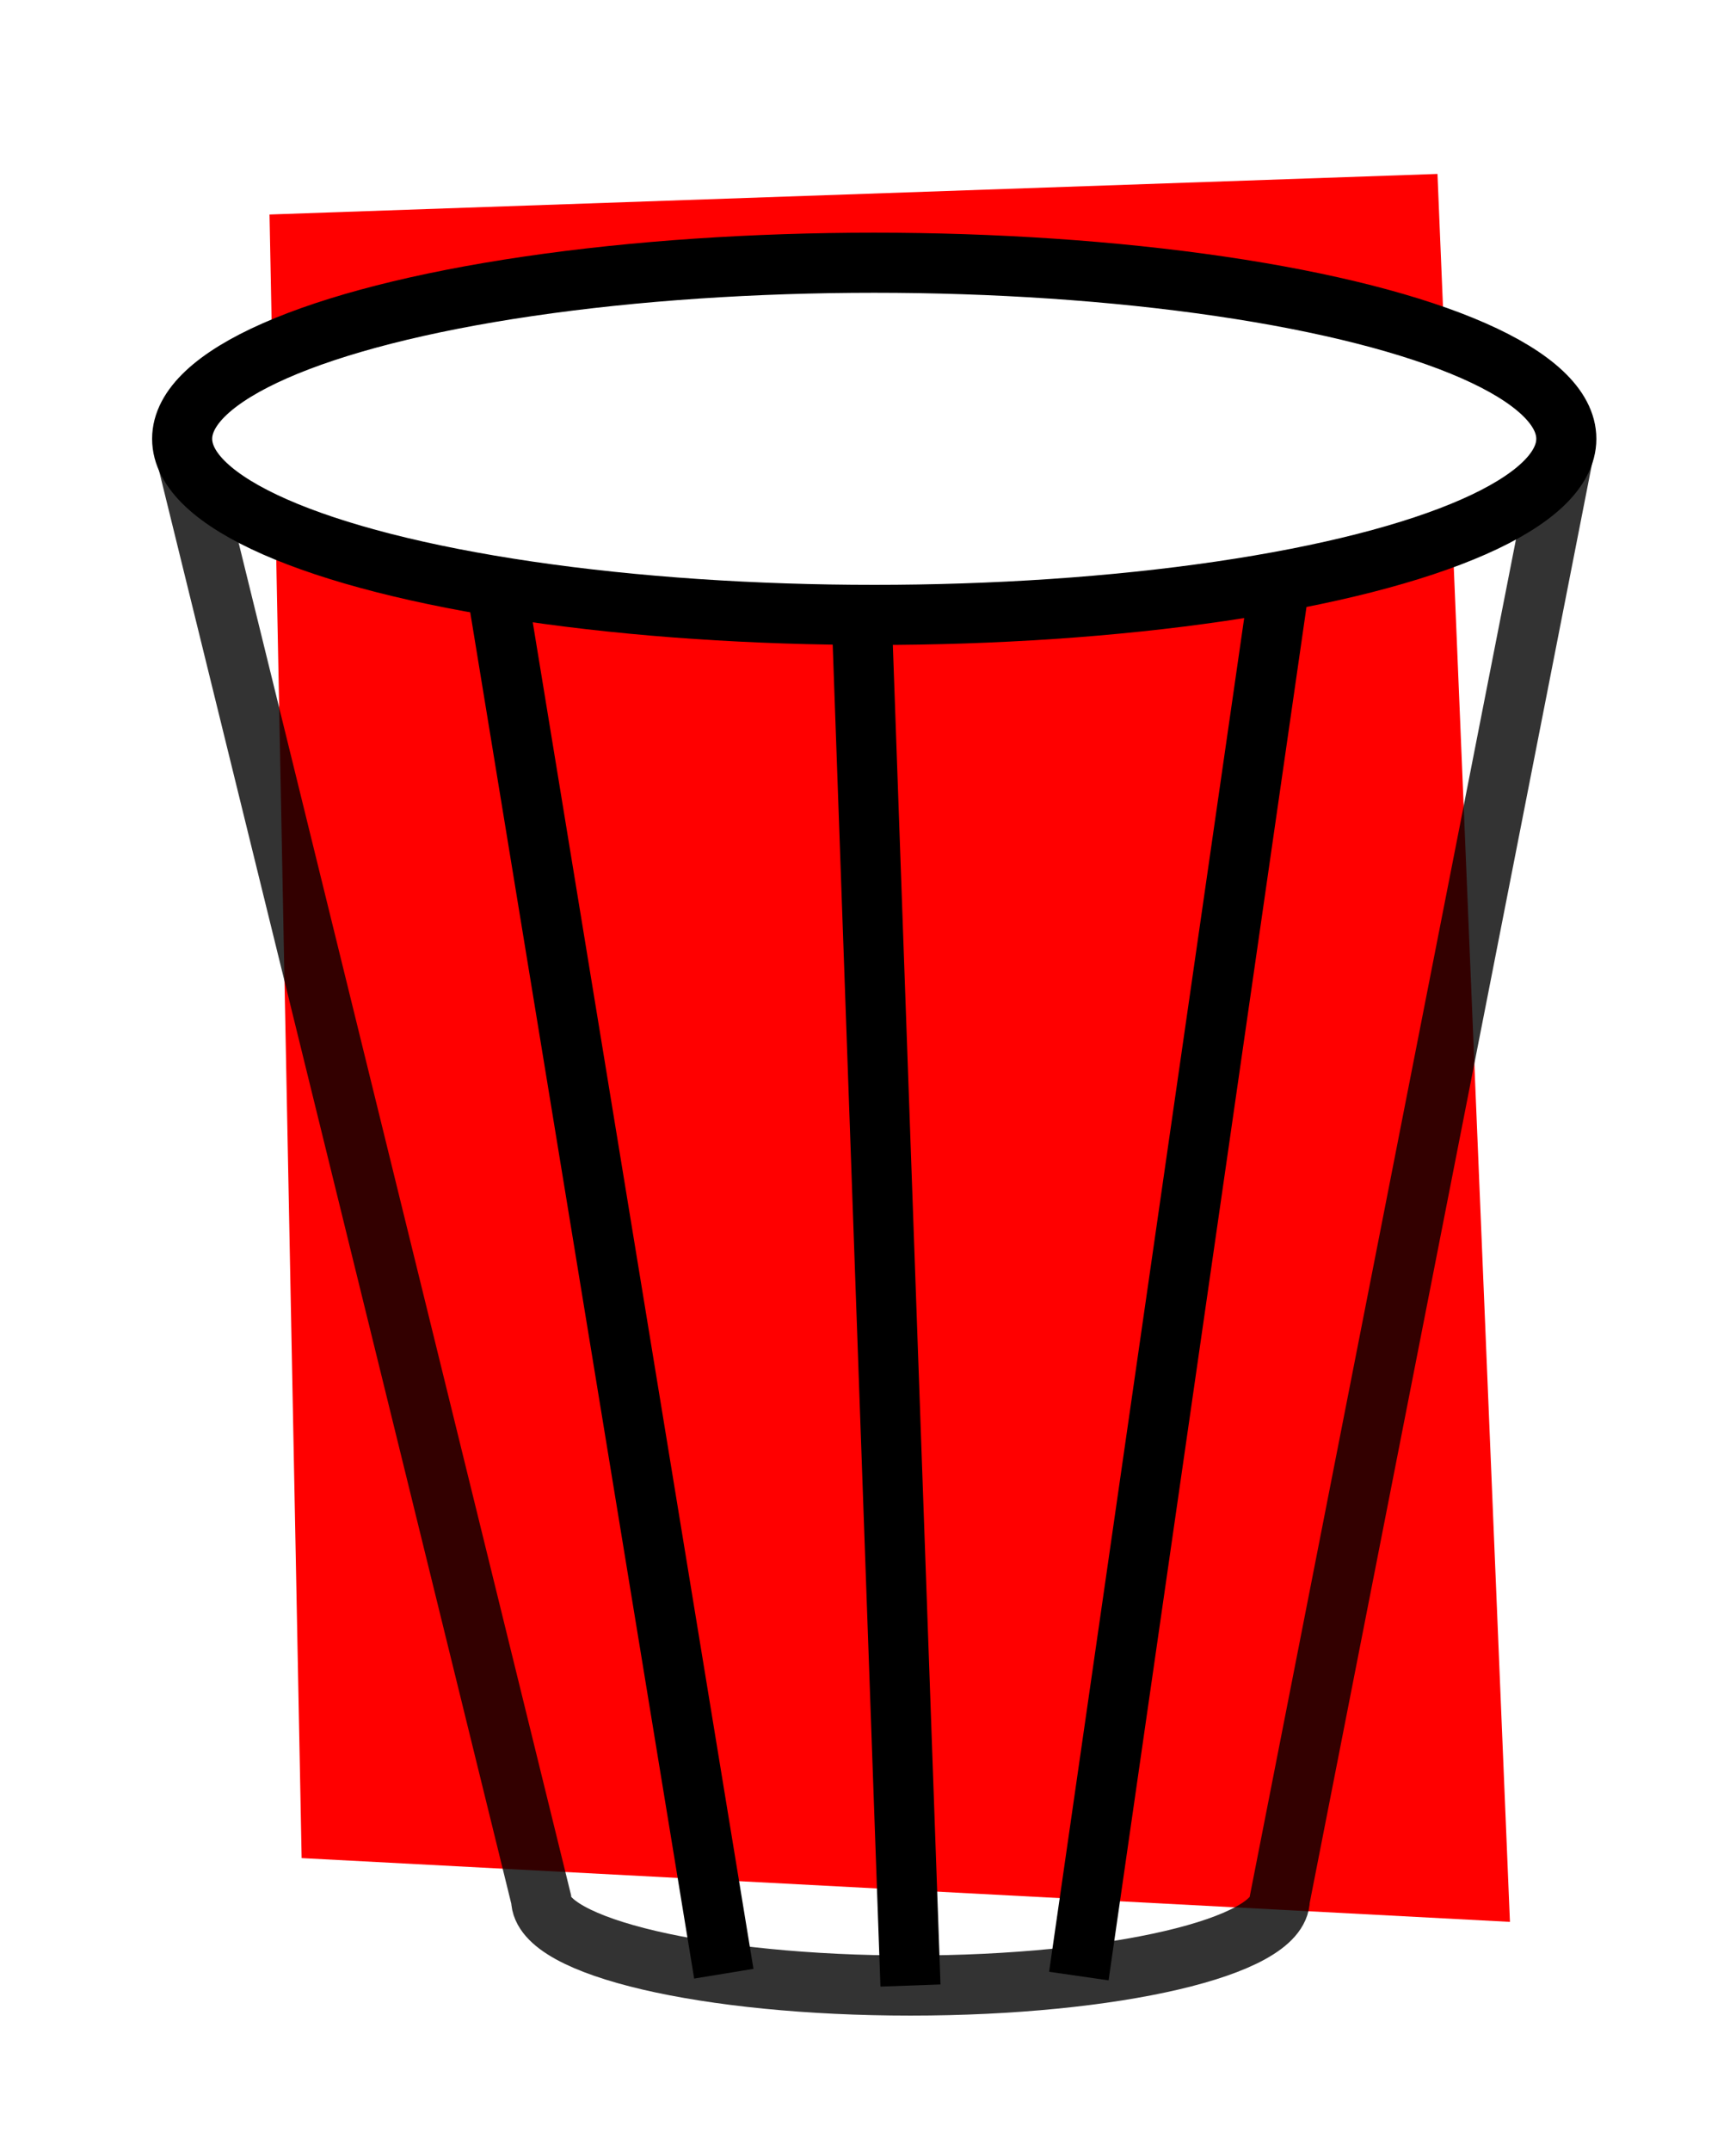
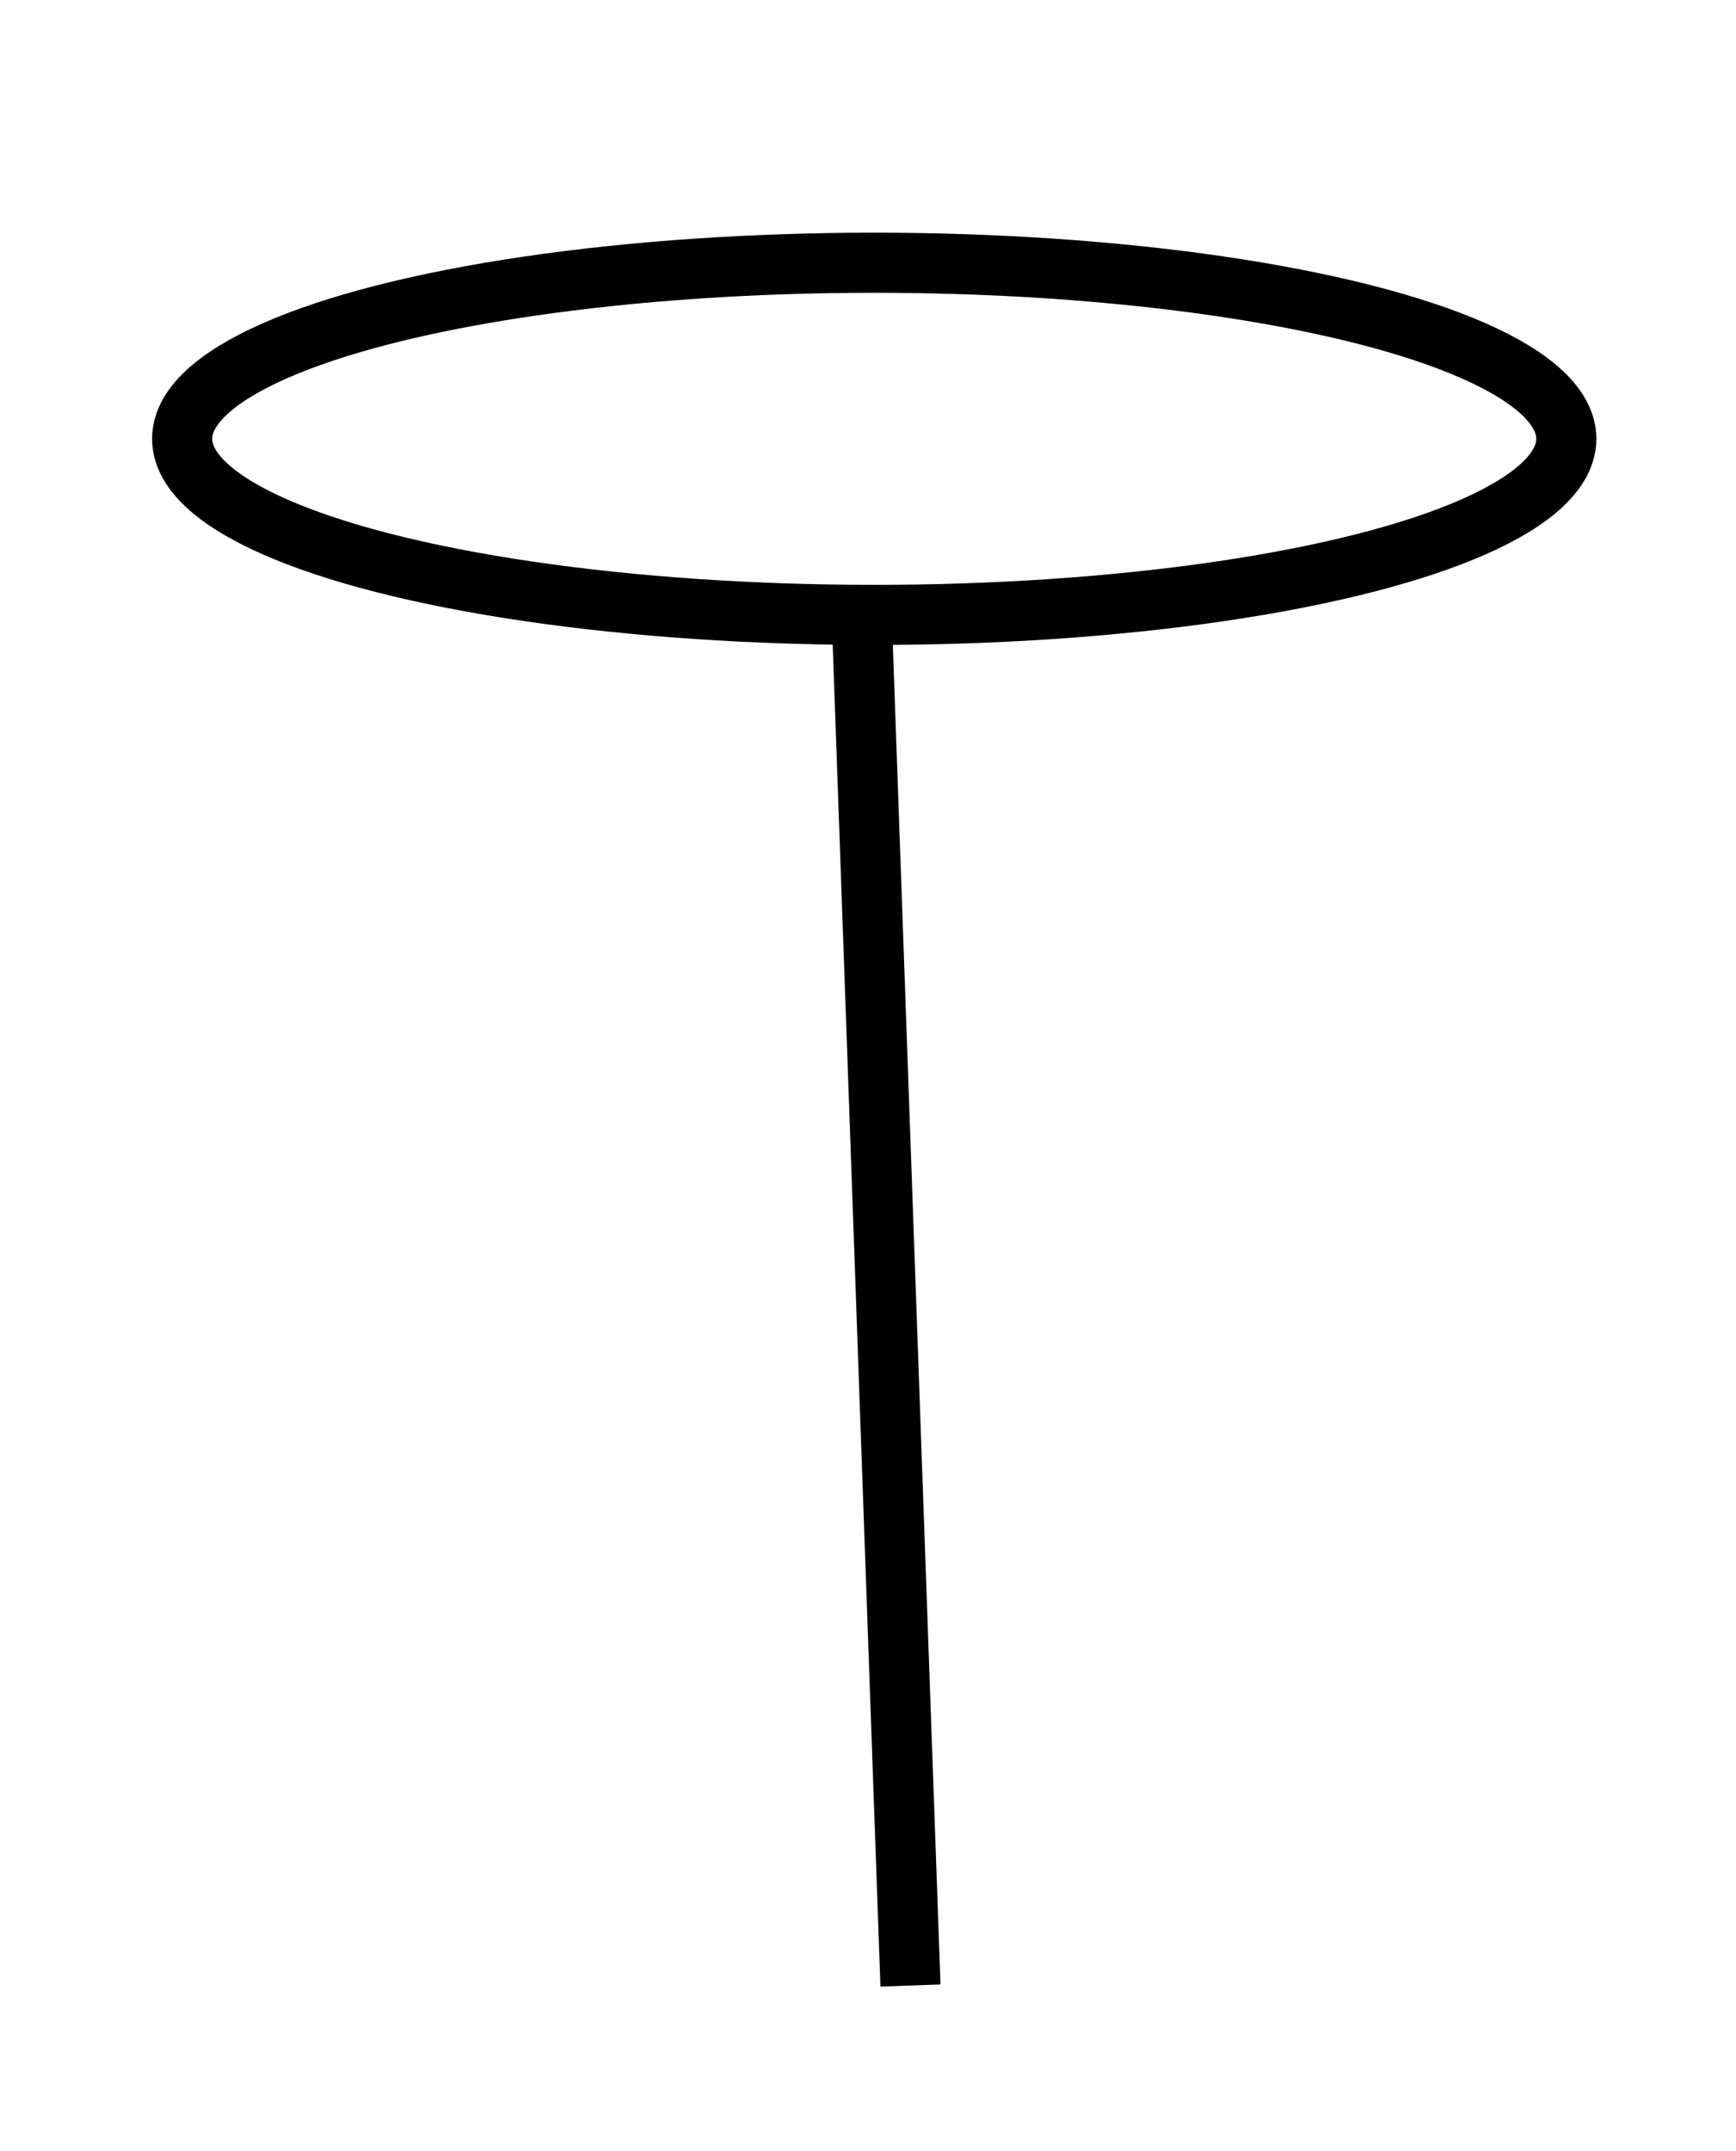
<svg xmlns="http://www.w3.org/2000/svg" viewBox="0 0 791.34 980.25">
  <defs>
    <style>
      .cls-1, .cls-2 {
        fill: none;
      }

      .cls-3 {
        filter: url(#AI_Shadow_2-2);
      }

      .cls-4 {
        filter: url(#AI_Shadow_2-5);
      }

      .cls-5 {
        filter: url(#AI_Shadow_2-4);
      }

      .cls-6 {
        filter: url(#AI_Shadow_2-3);
      }

      .cls-7 {
        fill: #fff;
      }

      .cls-8 {
        fill: red;
      }

      .cls-2 {
        stroke: #000;
        stroke-miterlimit: 10;
        stroke-width: 27.39px;
      }

      .cls-9 {
        filter: url(#AI_Shadow_2);
        opacity: .8;
      }
    </style>
    <filter id="AI_Shadow_2" x="-15%" y="-15%" width="140%" height="130%">
      <feGaussianBlur in="SourceAlpha" result="blur" stdDeviation="11" />
      <feOffset dx="11" dy="11" in="blur" result="offsetBlurredAlpha" />
      <feMerge>
        <feMergeNode in="offsetBlurredAlpha" />
        <feMergeNode in="SourceGraphic" />
      </feMerge>
    </filter>
    <filter id="AI_Shadow_2-2" data-name="AI_Shadow_2" x="-15%" y="-15%" width="140%" height="130%">
      <feGaussianBlur in="SourceAlpha" result="blur" stdDeviation="11" />
      <feOffset dx="11" dy="11" in="blur" result="offsetBlurredAlpha" />
      <feMerge>
        <feMergeNode in="offsetBlurredAlpha" />
        <feMergeNode in="SourceGraphic" />
      </feMerge>
    </filter>
    <filter id="AI_Shadow_2-3" data-name="AI_Shadow_2" x="-15%" y="-15%" width="140%" height="130%">
      <feGaussianBlur in="SourceAlpha" result="blur" stdDeviation="11" />
      <feOffset dx="11" dy="11" in="blur" result="offsetBlurredAlpha" />
      <feMerge>
        <feMergeNode in="offsetBlurredAlpha" />
        <feMergeNode in="SourceGraphic" />
      </feMerge>
    </filter>
    <filter id="AI_Shadow_2-4" data-name="AI_Shadow_2" x="-15%" y="-15%" width="140%" height="130%">
      <feGaussianBlur in="SourceAlpha" result="blur" stdDeviation="11" />
      <feOffset dx="11" dy="11" in="blur" result="offsetBlurredAlpha" />
      <feMerge>
        <feMergeNode in="offsetBlurredAlpha" />
        <feMergeNode in="SourceGraphic" />
      </feMerge>
    </filter>
    <filter id="AI_Shadow_2-5" data-name="AI_Shadow_2" x="-15%" y="-15%" width="140%" height="130%">
      <feGaussianBlur in="SourceAlpha" result="blur" stdDeviation="11" />
      <feOffset dx="11" dy="11" in="blur" result="offsetBlurredAlpha" />
      <feMerge>
        <feMergeNode in="offsetBlurredAlpha" />
        <feMergeNode in="SourceGraphic" />
      </feMerge>
    </filter>
  </defs>
  <g id="Background">
-     <polygon class="cls-8" points="122.86 97.76 655.26 79.27 688.29 875.89 137.5 846.82 122.86 97.76" />
-     <rect class="cls-1" x="-18.7" y="-46.26" width="873.43" height="1050.71" />
-   </g>
+     </g>
  <g id="Bulb">
    <g class="cls-9">
-       <path class="cls-2" d="M72.03,188.99l163.64,665.58c0,21.73,75.38,39.34,168.36,39.34s168.36-17.61,168.36-39.34l130.6-665.58" />
-     </g>
+       </g>
    <g class="cls-3">
      <ellipse class="cls-7" cx="387.51" cy="188.99" rx="315.48" ry="80.25" />
      <ellipse class="cls-2" cx="387.51" cy="188.99" rx="315.48" ry="80.25" />
    </g>
    <g class="cls-6">
-       <line class="cls-2" x1="572.39" y1="254.01" x2="480.78" y2="889.59" />
-     </g>
+       </g>
    <g class="cls-5">
      <line class="cls-2" x1="381.8" y1="269.23" x2="404.03" y2="893.9" />
    </g>
    <g class="cls-4">
-       <line class="cls-2" x1="215.29" y1="256.23" x2="318.94" y2="888.51" />
-     </g>
+       </g>
  </g>
</svg>